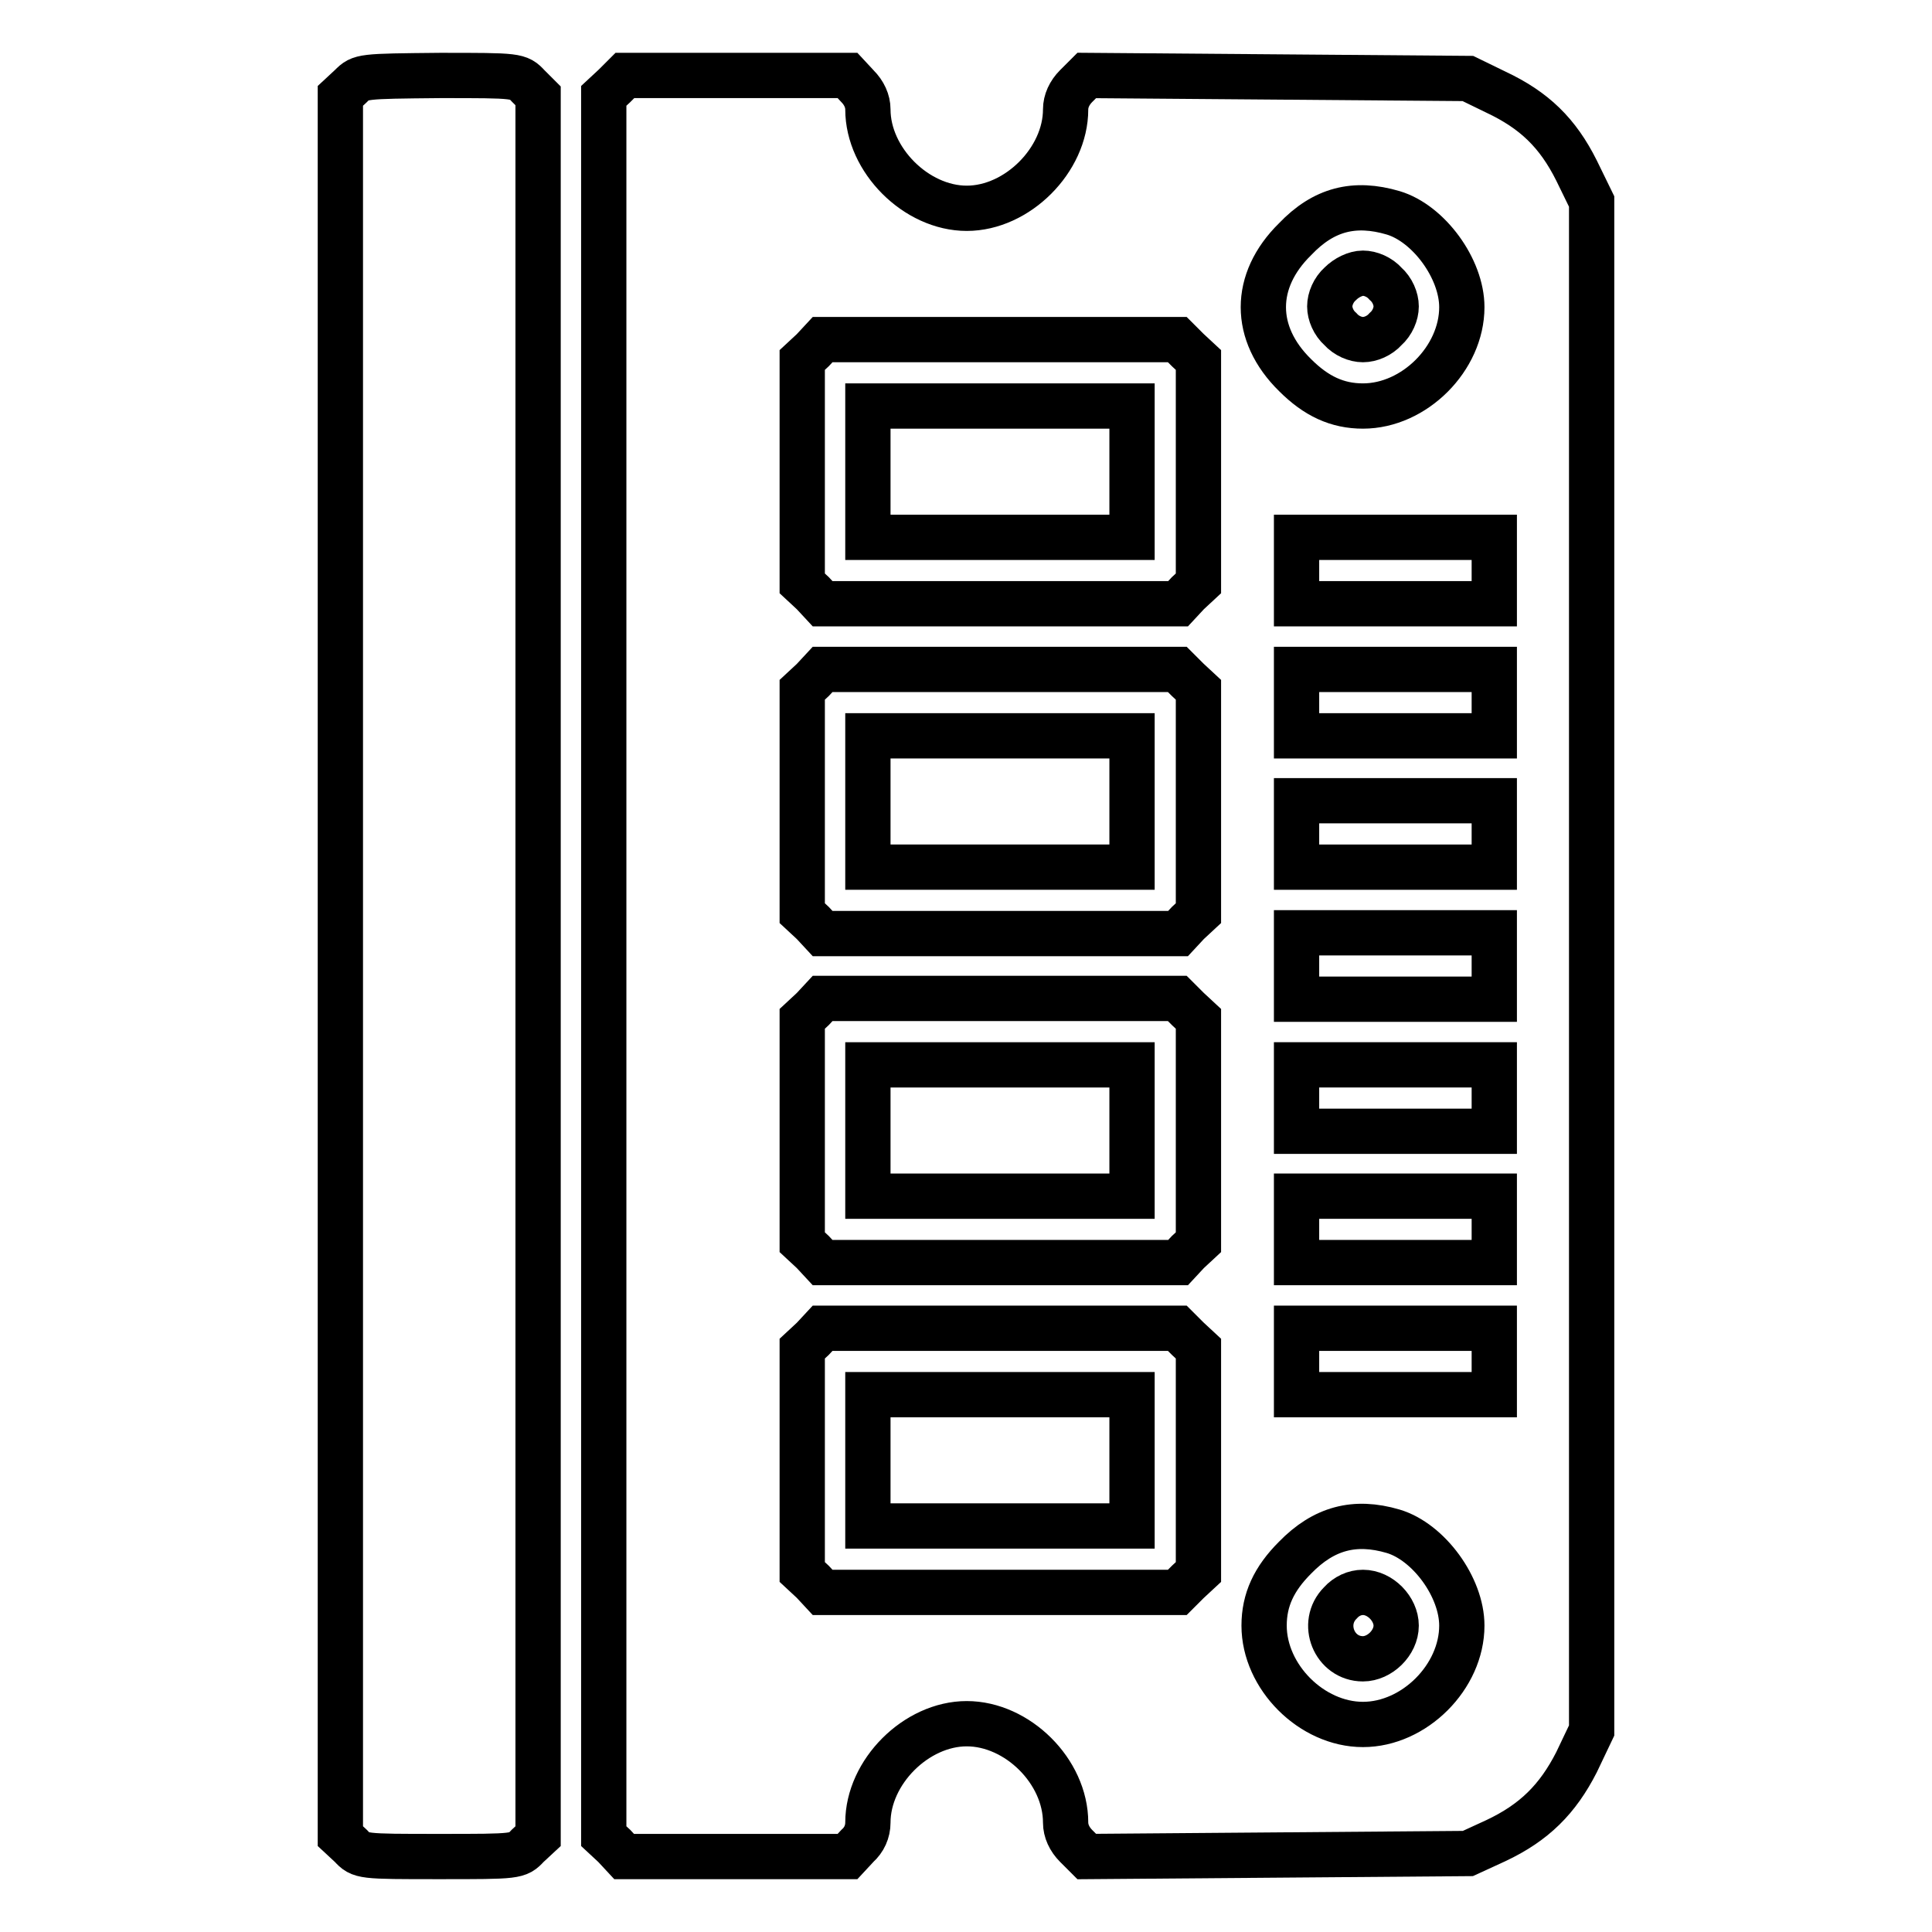
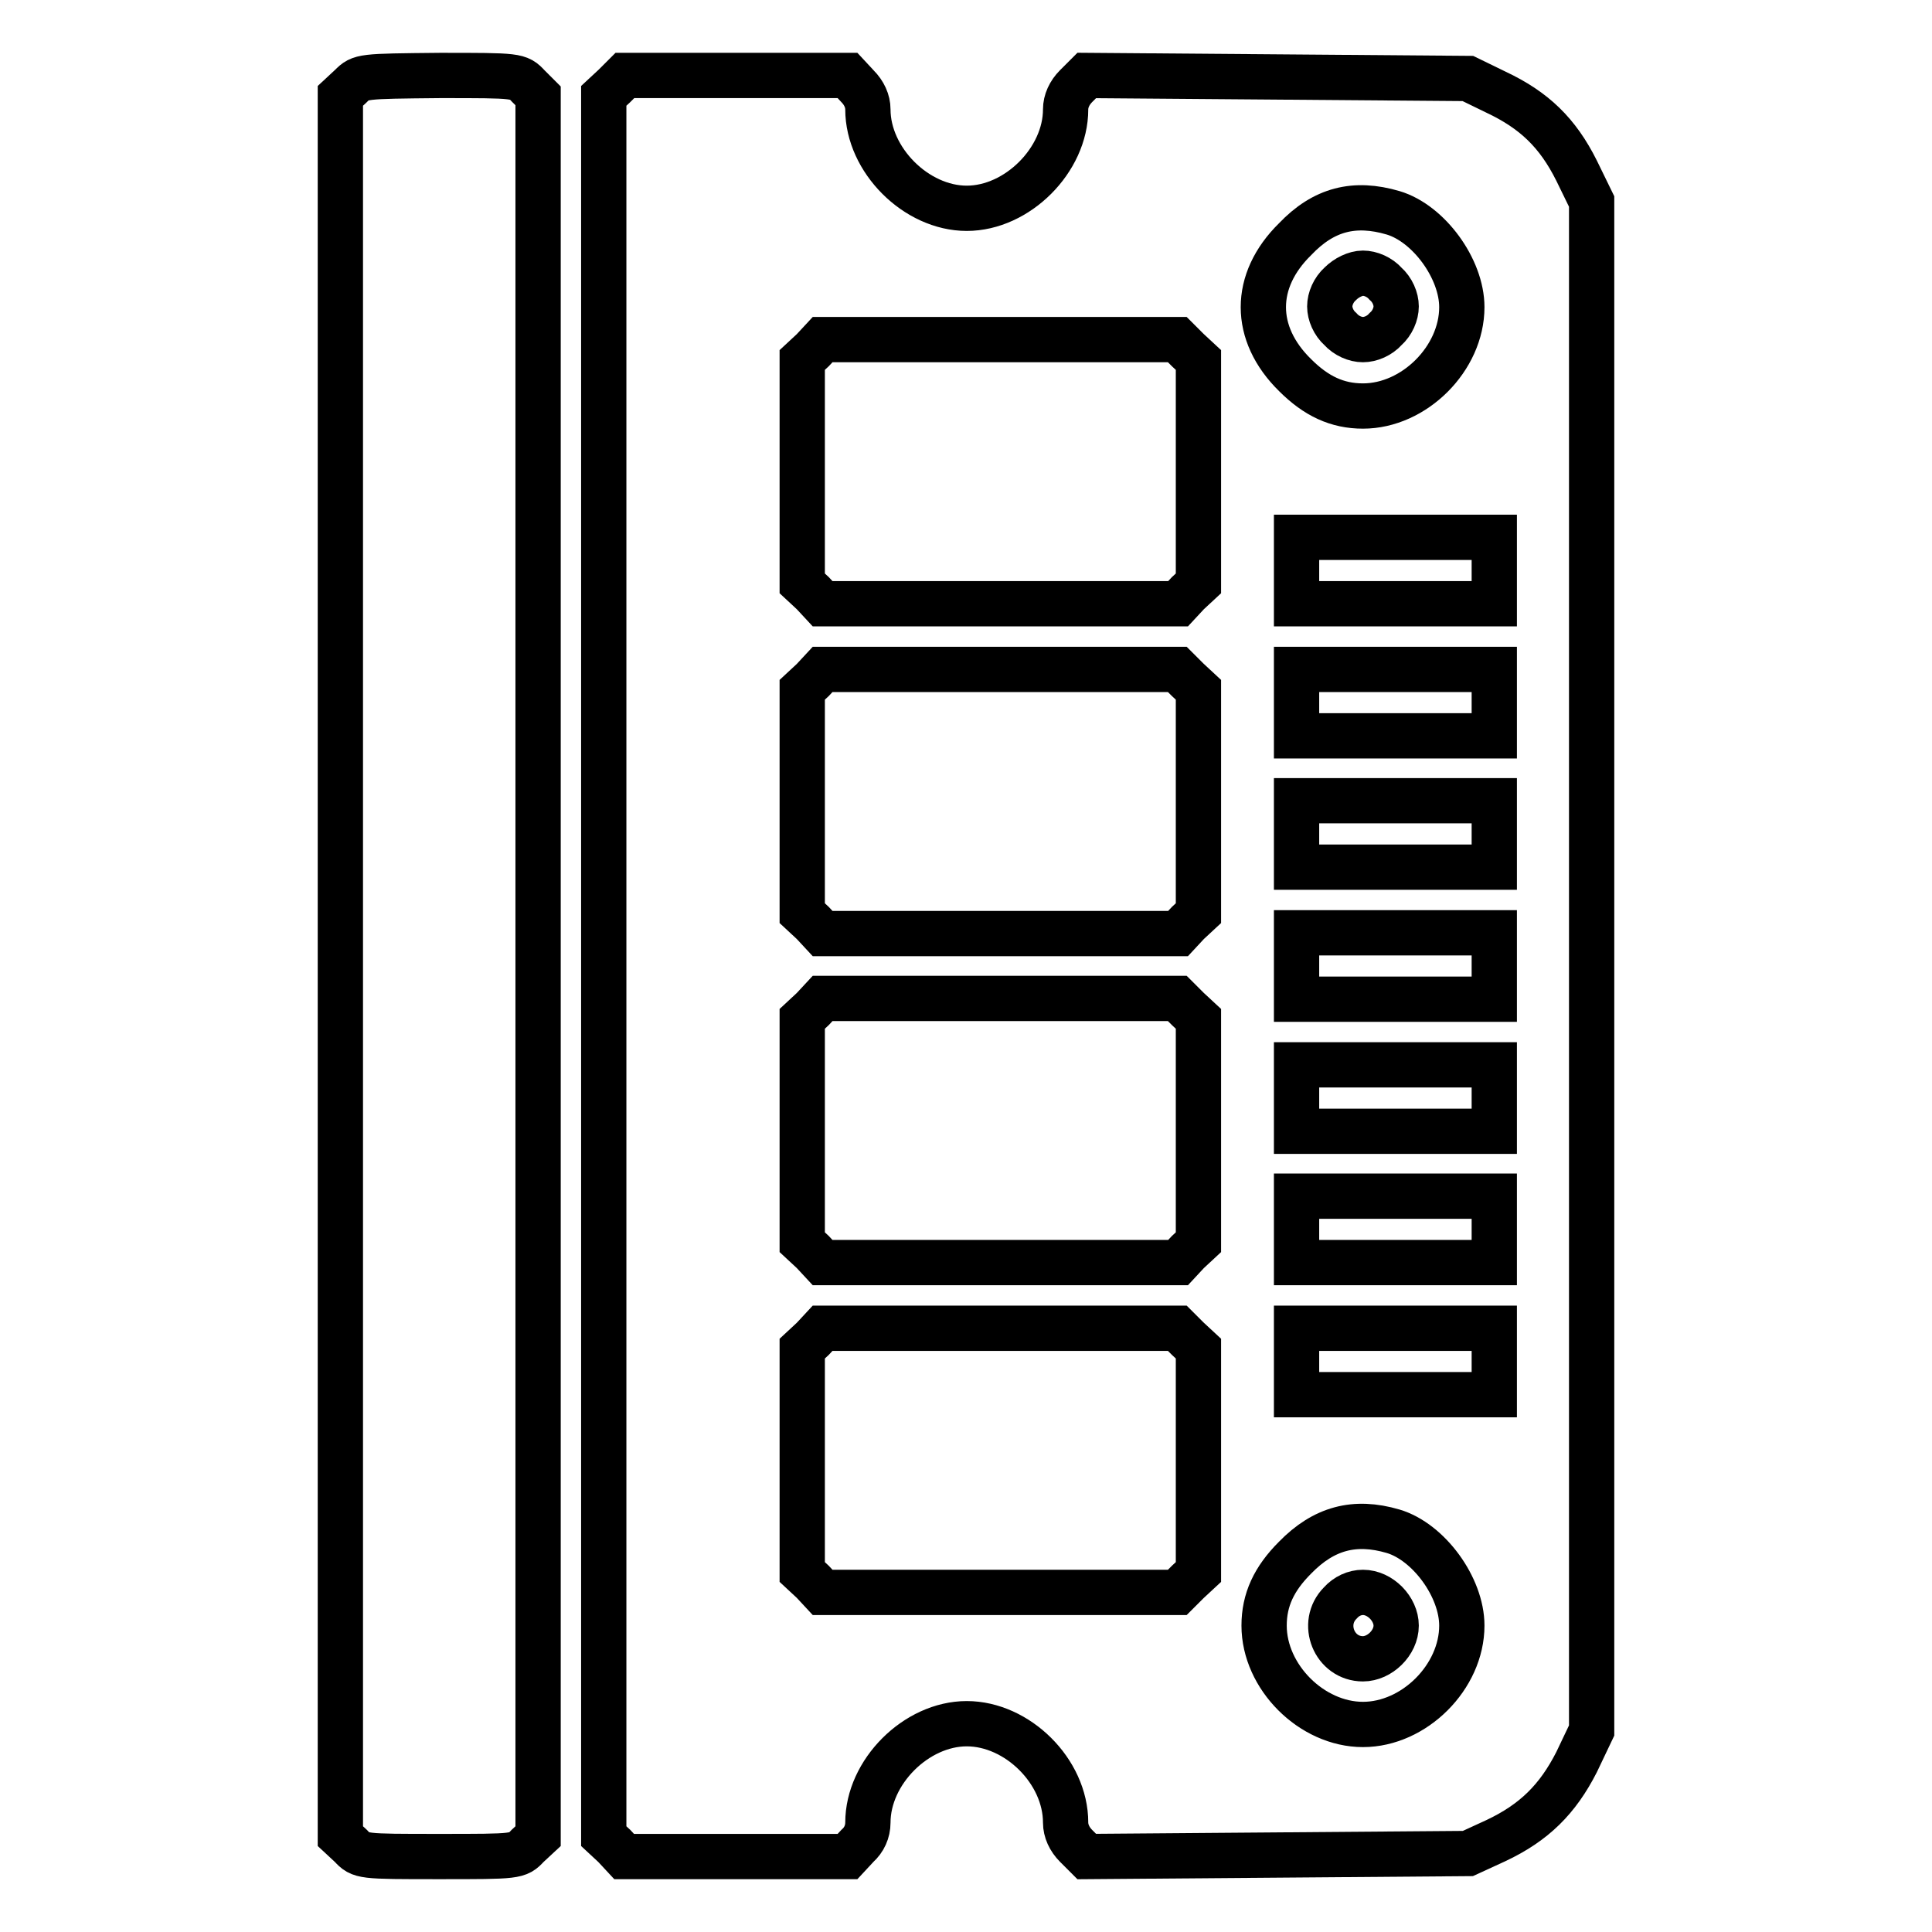
<svg xmlns="http://www.w3.org/2000/svg" version="1.1" x="0px" y="0px" viewBox="0 0 256 256" enable-background="new 0 0 256 256" xml:space="preserve">
  <g>
    <g>
      <g>
        <path stroke-width="6" fill-opacity="0" stroke="#000000" d="M46.5,11.4l-1.4,1.3V128v115.3l1.4,1.3c1.3,1.4,1.4,1.4,11.7,1.4c10.3,0,10.4,0,11.7-1.4l1.4-1.3V128V12.7L70,11.4c-1.3-1.4-1.4-1.4-11.7-1.4C47.9,10.1,47.8,10.1,46.5,11.4z" />
        <path stroke-width="6" fill-opacity="0" stroke="#000000" d="M81.4,11.4l-1.4,1.3V128v115.3l1.4,1.3l1.3,1.4h14.8h14.8l1.3-1.4c0.9-0.8,1.4-1.9,1.4-3.1c0-6.7,6.4-13.1,13.1-13.1s13.1,6.3,13.1,13.1c0,1.1,0.5,2.2,1.4,3.1l1.4,1.4l25.3-0.2l25.2-0.2l3.7-1.7c5.1-2.4,8.2-5.5,10.7-10.4l2-4.2V128V26.7l-2-4.1c-2.5-5-5.6-8-10.7-10.4l-3.7-1.8l-25.2-0.2L144,10l-1.4,1.4c-0.9,0.9-1.4,2-1.4,3.1c0,6.7-6.4,13.1-13.1,13.1S115,21.2,115,14.5c0-1.1-0.5-2.2-1.4-3.1l-1.3-1.4H97.6H82.8L81.4,11.4z M184.6,28.2c4.7,1.4,9.1,7.4,9.1,12.5c0,6.8-6.3,13.1-13.1,13.1c-3.4,0-6.2-1.3-9-4.1c-5.6-5.5-5.6-12.5,0-18C175.4,27.7,179.5,26.7,184.6,28.2z M157.4,46.4l1.4,1.3v14.8v14.8l-1.4,1.3l-1.3,1.4h-23.5H109l-1.3-1.4l-1.4-1.3V62.5V47.7l1.4-1.3L109,45h23.5H156L157.4,46.4z M198,75.6v4.4h-13.1h-13.1v-4.4v-4.4h13.1H198V75.6z M157.4,90.1l1.4,1.3v14.8V121l-1.4,1.3l-1.3,1.4h-23.5H109l-1.3-1.4l-1.4-1.3v-14.8V91.4l1.4-1.3l1.3-1.4h23.5H156L157.4,90.1z M198,93.1v4.4h-13.1h-13.1v-4.4v-4.4h13.1H198V93.1z M198,110.5v4.4h-13.1h-13.1v-4.4v-4.4h13.1H198V110.5z M198,128v4.4h-13.1h-13.1V128v-4.4h13.1H198V128z M157.4,133.7l1.4,1.3v14.8v14.8l-1.4,1.3l-1.3,1.4h-23.5H109l-1.3-1.4l-1.4-1.3v-14.8V135l1.4-1.3l1.3-1.4h23.5H156L157.4,133.7z M198,145.5v4.4h-13.1h-13.1v-4.4v-4.4h13.1H198V145.5z M198,162.9v4.4h-13.1h-13.1v-4.4v-4.4h13.1H198V162.9z M157.4,177.4l1.4,1.3v14.8v14.8l-1.4,1.3L156,211h-23.5H109l-1.3-1.4l-1.4-1.3v-14.8v-14.8l1.4-1.3l1.3-1.4h23.5H156L157.4,177.4z M198,180.4v4.4h-13.1h-13.1v-4.4v-4.4h13.1H198V180.4z M184.6,202.9c4.7,1.4,9.1,7.4,9.1,12.5c0,6.8-6.3,13.1-13.1,13.1s-13.1-6.3-13.1-13.1c0-3.4,1.3-6.2,4.1-9C175.4,202.5,179.5,201.4,184.6,202.9z" />
        <path stroke-width="6" fill-opacity="0" stroke="#000000" d="M177.6,37.6c-0.9,0.8-1.4,2-1.4,3c0,1,0.5,2.2,1.4,3c0.8,0.9,2,1.4,3,1.4s2.2-0.5,3-1.4c0.9-0.8,1.4-2,1.4-3c0-1-0.5-2.2-1.4-3c-0.8-0.9-2-1.4-3-1.4S178.4,36.8,177.6,37.6z" />
-         <path stroke-width="6" fill-opacity="0" stroke="#000000" d="M115,62.5v8.7h17.5H150v-8.7v-8.7h-17.5H115V62.5z" />
-         <path stroke-width="6" fill-opacity="0" stroke="#000000" d="M115,106.2v8.7h17.5H150v-8.7v-8.7h-17.5H115V106.2z" />
-         <path stroke-width="6" fill-opacity="0" stroke="#000000" d="M115,149.8v8.7h17.5H150v-8.7v-8.7h-17.5H115V149.8z" />
-         <path stroke-width="6" fill-opacity="0" stroke="#000000" d="M115,193.5v8.7h17.5H150v-8.7v-8.7h-17.5H115V193.5z" />
        <path stroke-width="6" fill-opacity="0" stroke="#000000" d="M177.6,212.4c-2.7,2.7-0.8,7.4,3,7.4c2.2,0,4.4-2.1,4.4-4.4c0-2.2-2.1-4.4-4.4-4.4C179.5,211,178.4,211.5,177.6,212.4z" />
      </g>
    </g>
  </g>
</svg>